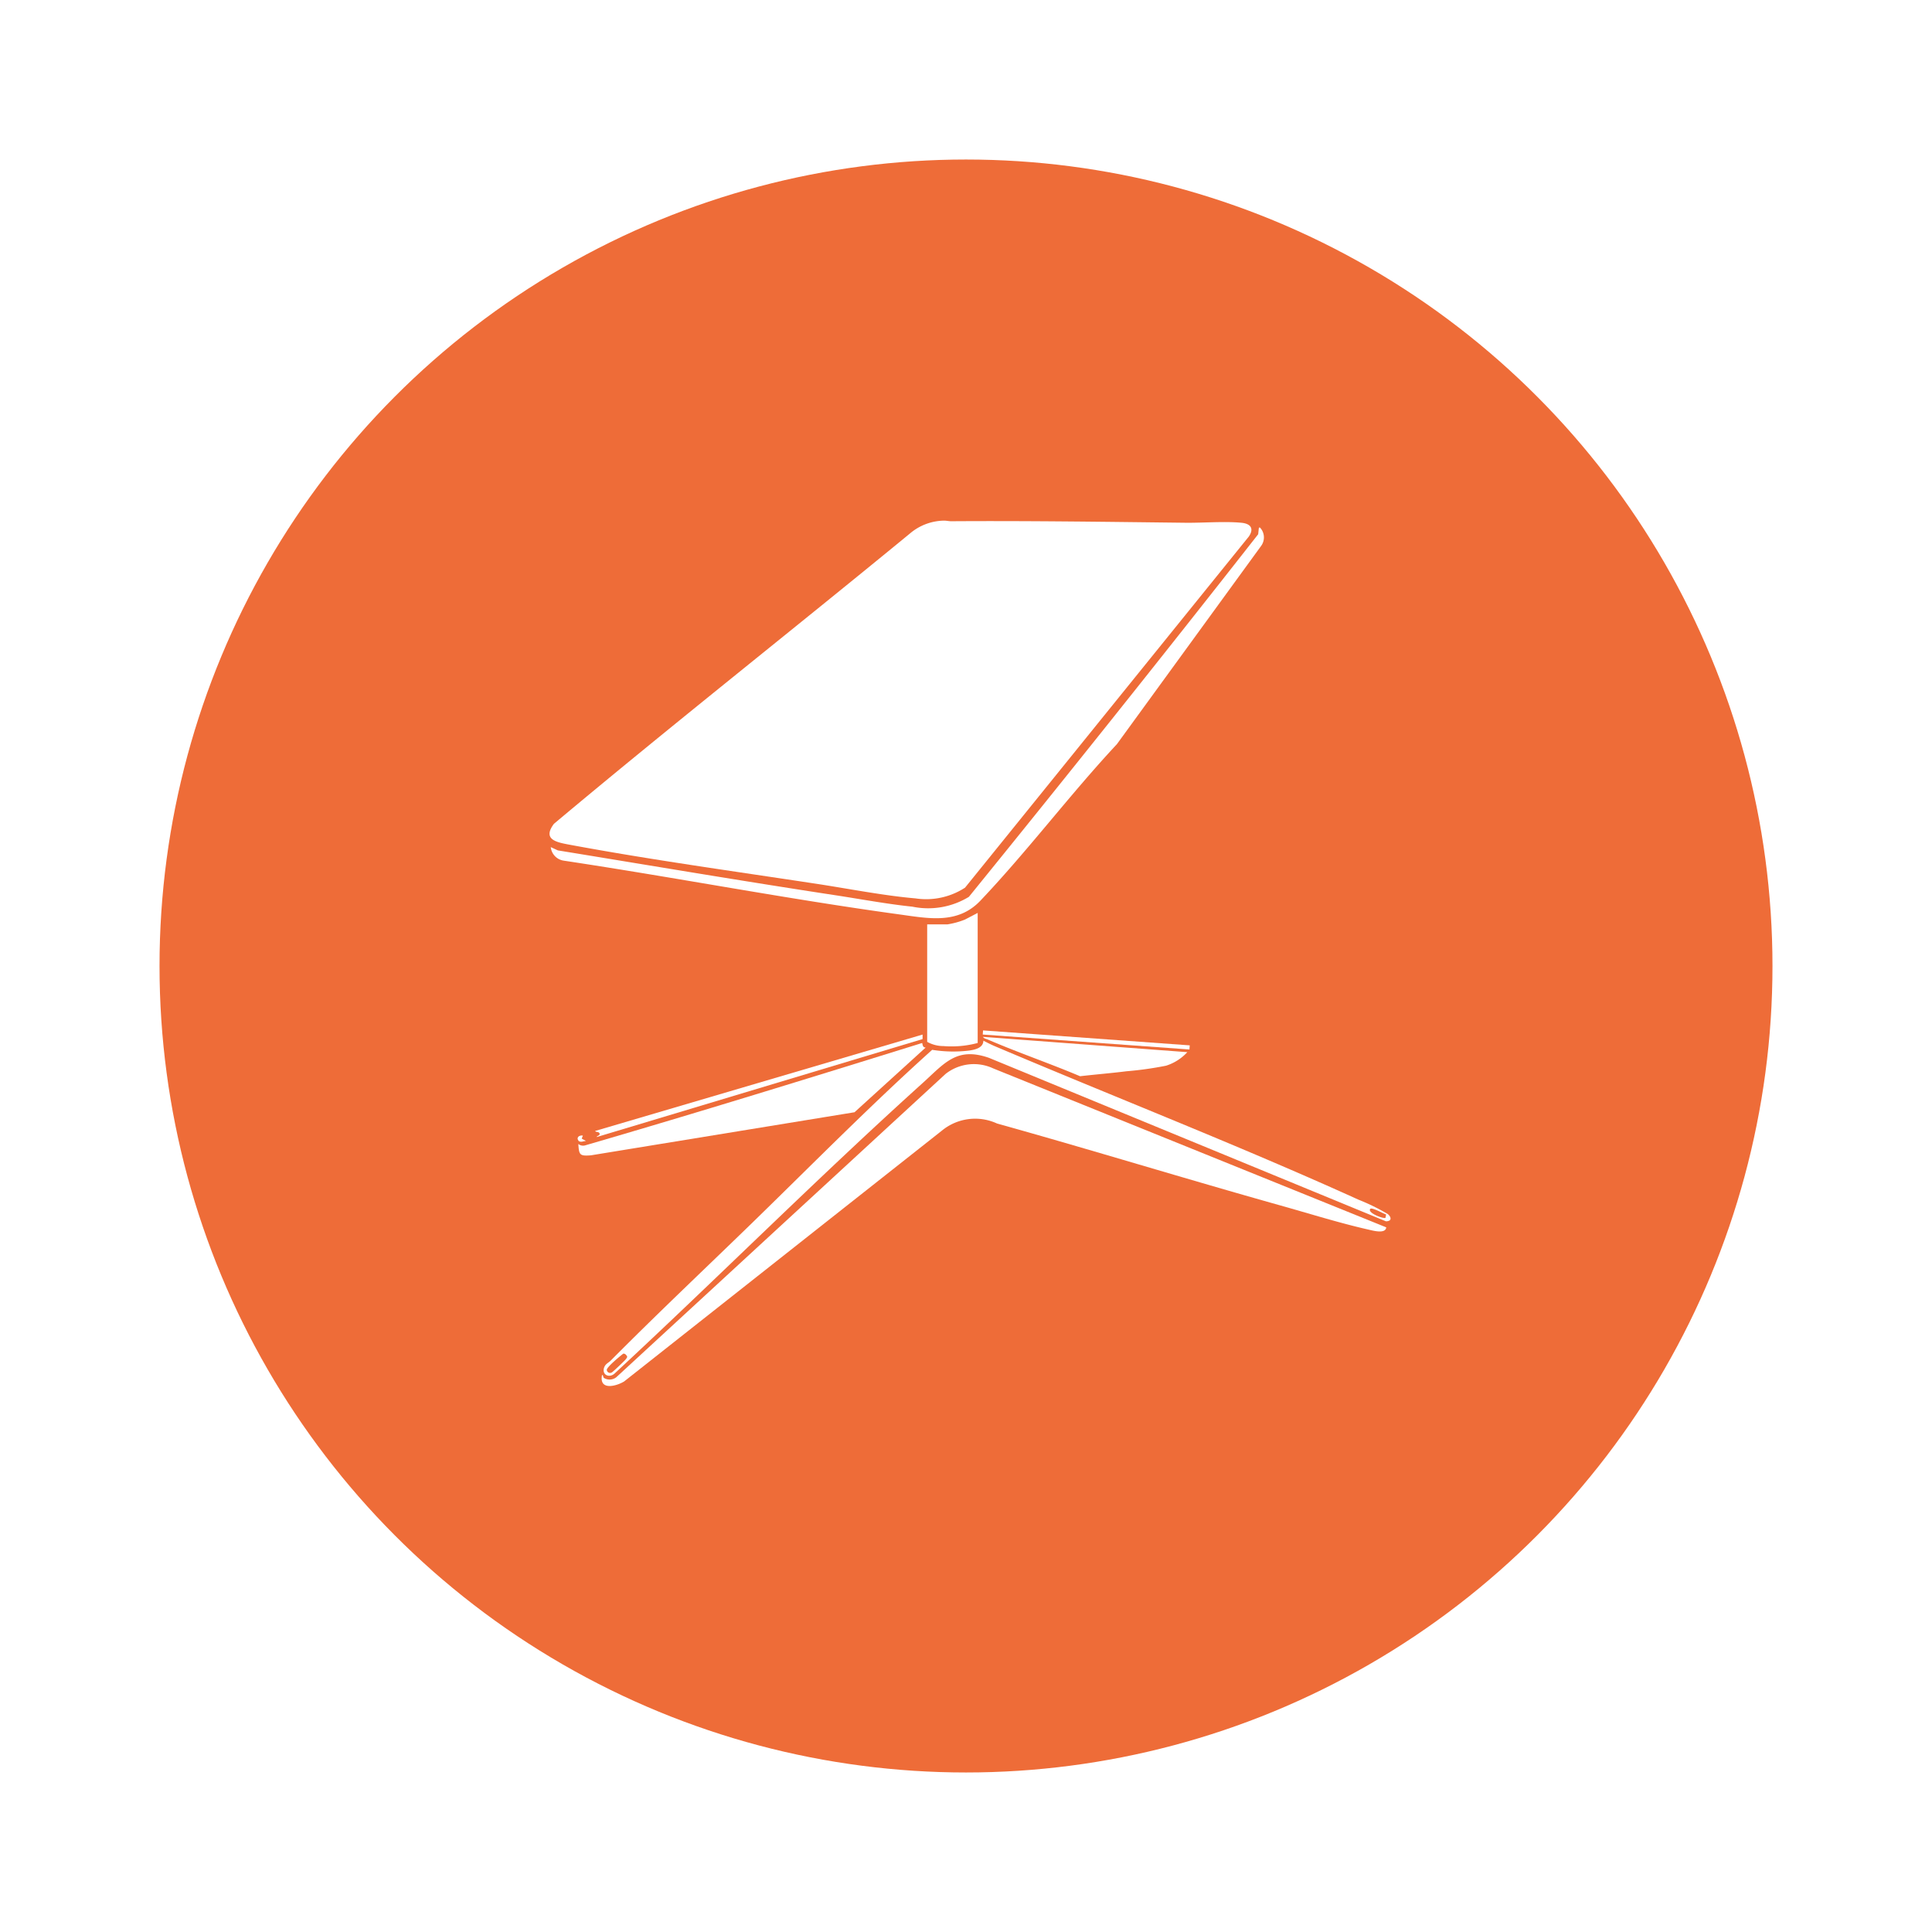
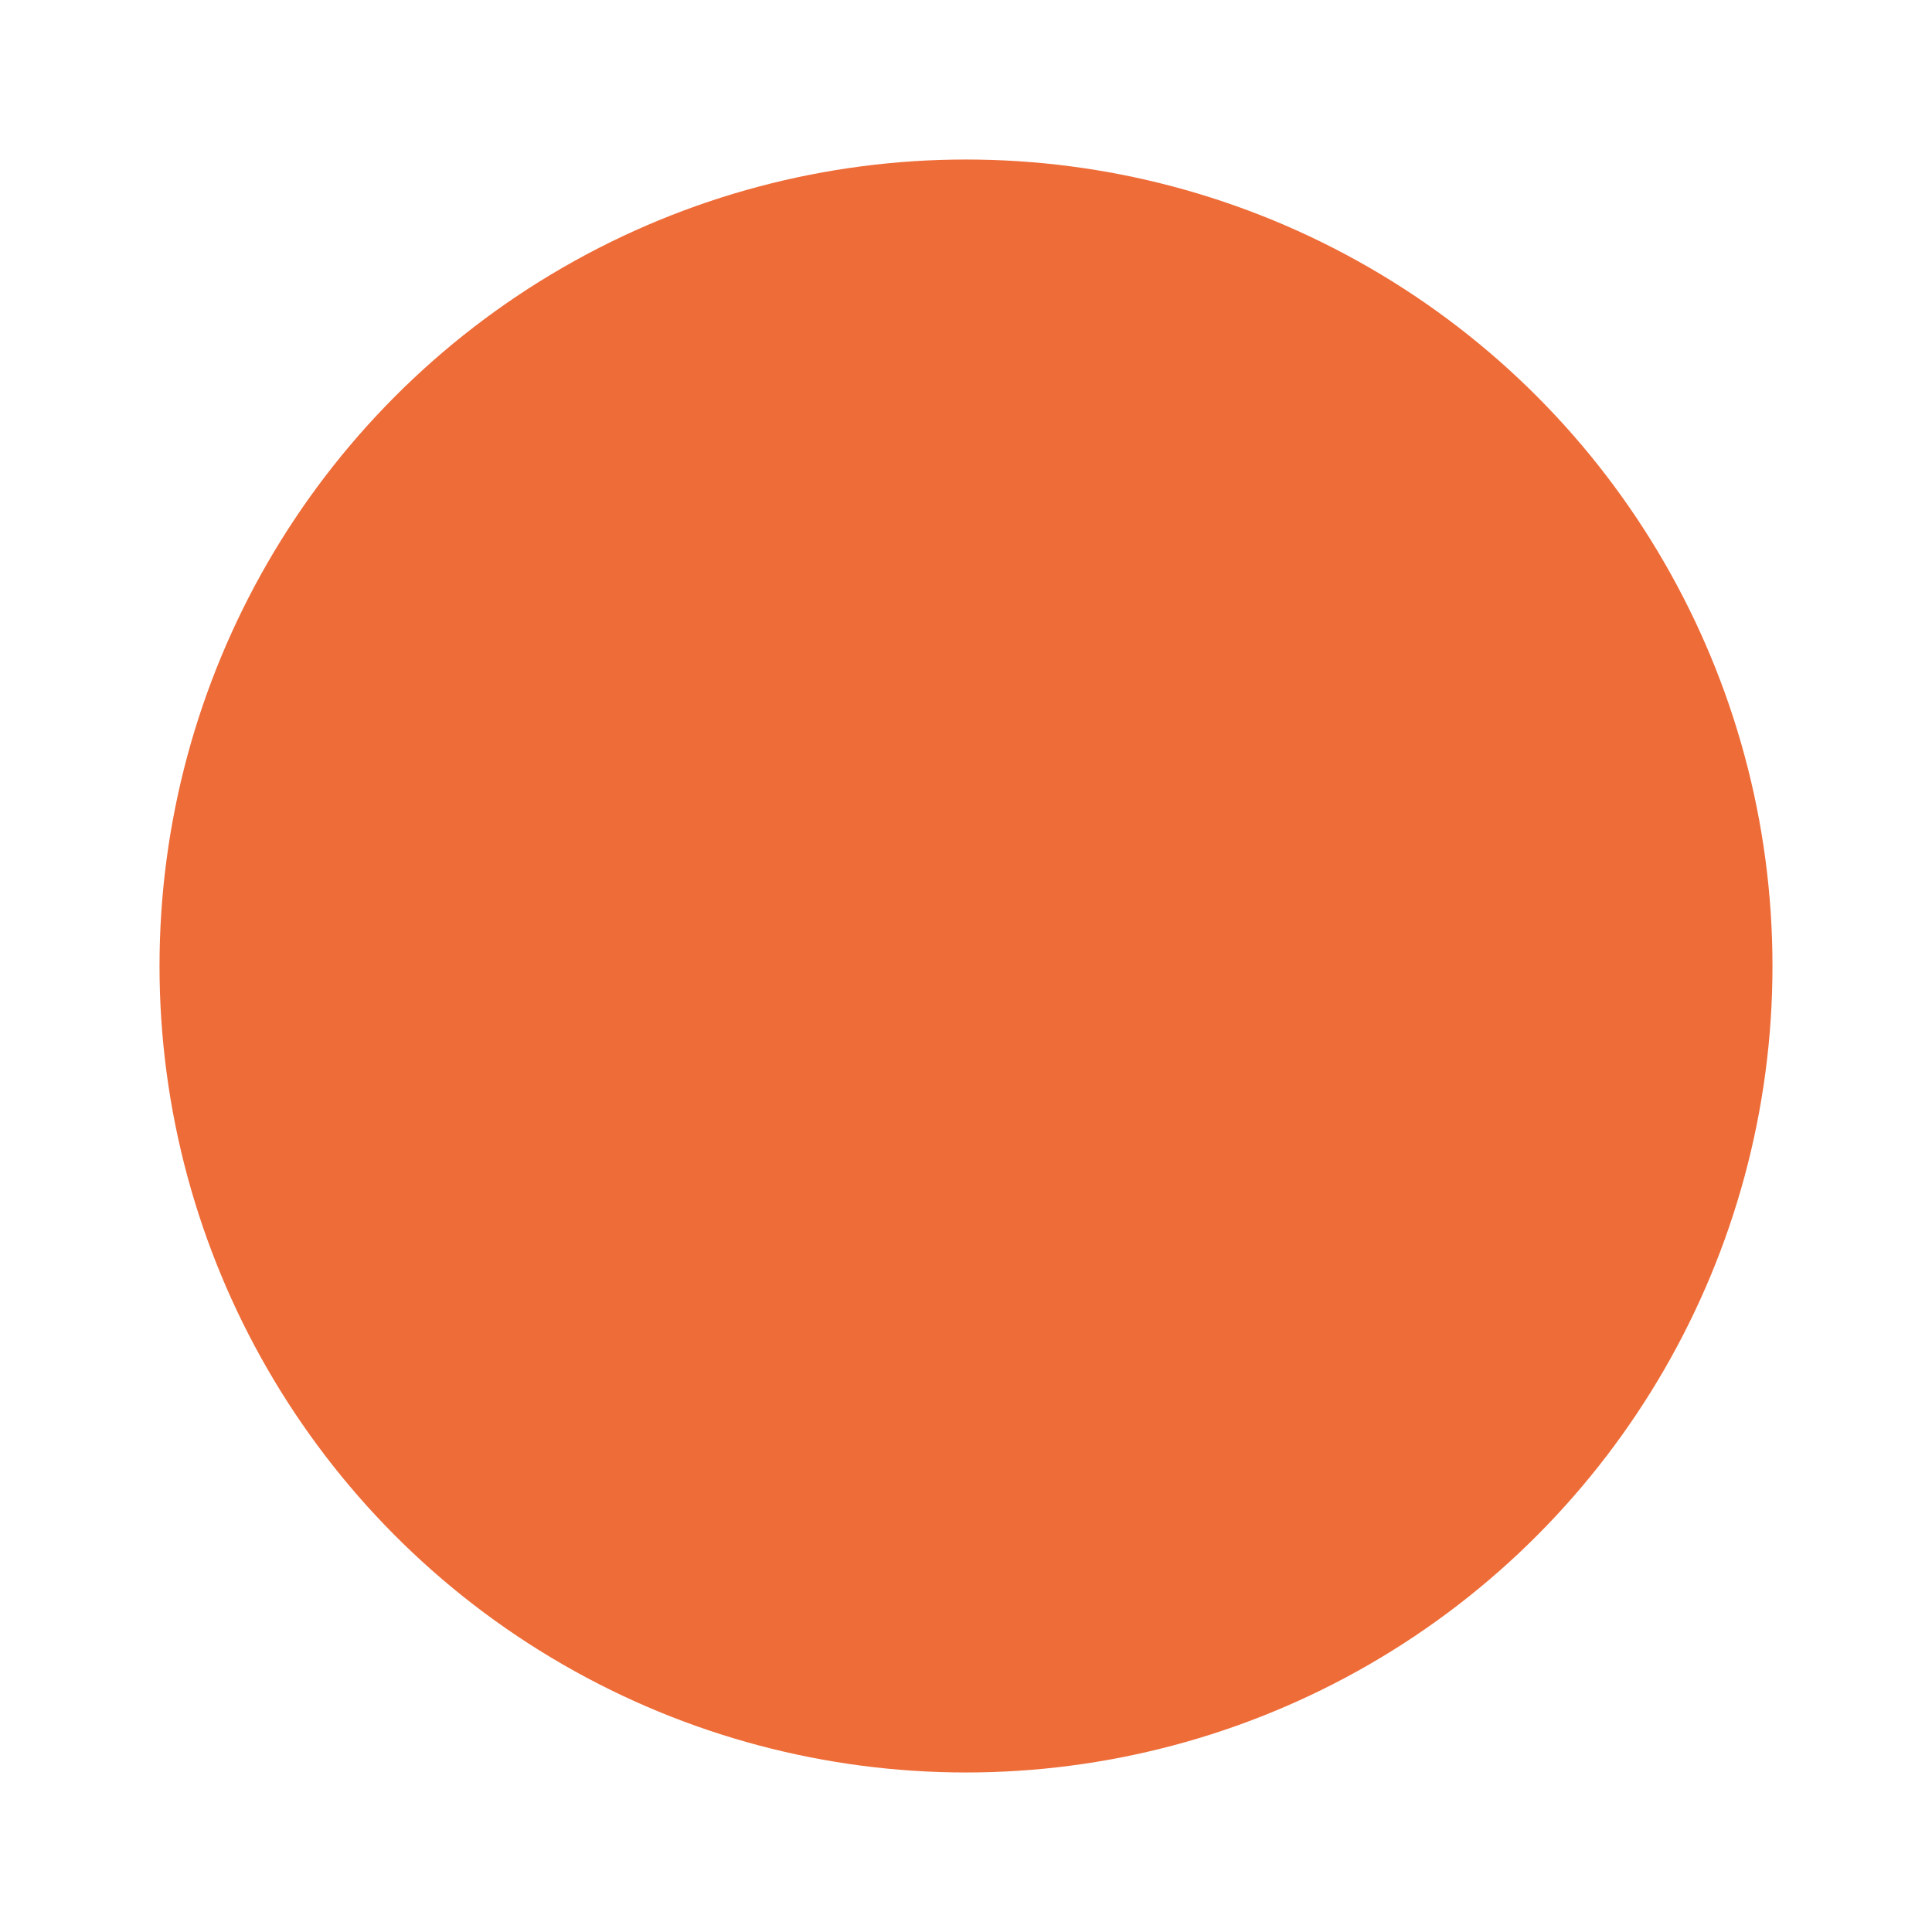
<svg xmlns="http://www.w3.org/2000/svg" width="109" height="109" viewBox="0 0 109 109">
  <defs>
    <filter id="Elipse_7" x="0" y="0" width="109" height="109" filterUnits="userSpaceOnUse">
      <feOffset dy="3" />
      <feGaussianBlur stdDeviation="3" result="blur" />
      <feFlood flood-opacity="0.161" />
      <feComposite operator="in" in2="blur" />
      <feComposite in="SourceGraphic" />
    </filter>
    <clipPath id="clip-path">
-       <rect id="Rectángulo_2431" data-name="Rectángulo 2431" width="47.453" height="48.822" fill="#fff" />
-     </clipPath>
+       </clipPath>
  </defs>
  <g id="Grupo_5260" data-name="Grupo 5260" transform="translate(14800 -11021.465)">
    <g id="Grupo_4477" data-name="Grupo 4477" transform="translate(-14791 11027.465)">
      <g id="Grupo_235" data-name="Grupo 235" transform="translate(0 0)">
        <g transform="matrix(1, 0, 0, 1, -9, -6)" filter="url(#Elipse_7)">
          <circle id="Elipse_7-2" data-name="Elipse 7" cx="45.5" cy="45.5" r="45.5" transform="translate(9 6)" fill="#ee6c38" />
        </g>
      </g>
    </g>
    <g id="Grupo_4478" data-name="Grupo 4478" transform="translate(-14769 11050.839)">
      <g id="Grupo_4475" data-name="Grupo 4475" transform="translate(0 0)" clip-path="url(#clip-path)">
        <path id="Trazado_5610" data-name="Trazado 5610" d="M22.251,0c.169,0,.282.034.417.033,4.4-.029,8.81.035,13.208.086,1,.012,2.188-.091,3.155,0,.51.046.743.309.427.776L23.446,20.706a4.02,4.02,0,0,1-2.8.605c-1.808-.156-3.793-.551-5.606-.826-4.6-.7-9.369-1.356-13.935-2.207-.717-.134-1.516-.29-.853-1.174C6.868,11.557,13.663,6.208,20.34.723A3.025,3.025,0,0,1,22.251,0" transform="translate(0 0)" fill="#fff" />
        <path id="Trazado_5611" data-name="Trazado 5611" d="M49.053,59.081c-.036.394-.771.179-1.045.117-1.607-.365-3.313-.9-4.911-1.348-5.346-1.5-10.656-3.135-16-4.627a2.951,2.951,0,0,0-3.112.4L6.058,67.774c-.475.289-1.423.515-1.248-.363.076,0,.049.111.1.162a.612.612,0,0,0,.7-.032L24.19,50.426a2.58,2.58,0,0,1,2.688-.313Z" transform="translate(-1.844 -19.21)" fill="#fff" />
        <path id="Trazado_5612" data-name="Trazado 5612" d="M49.328,57.85a.374.374,0,0,1-.226.056L26.72,48.689c-1.838-.646-2.522.311-3.755,1.423C17.056,55.44,11.427,61.085,5.592,66.493c-.3.279-.735.079-.593-.333.074-.215.244-.264.378-.4,2.672-2.693,5.443-5.3,8.158-7.942,3.3-3.215,6.549-6.511,9.972-9.585a7.424,7.424,0,0,0,2.107.039c.327-.052.774-.152.782-.555.209.106.425.218.64.309,6.8,2.888,13.8,5.611,20.518,8.66a11.772,11.772,0,0,1,1.652.809c.1.076.225.237.122.354m-.211-.33c-.143-.034-.817-.429-.9-.306-.156.228.767.569.864.5ZM6.077,65.377c-.164.122-.941.761-.928.916a.187.187,0,0,0,.292.136c.049-.022.728-.666.777-.734.033-.046.091-.107.079-.166-.047-.077-.119-.17-.22-.152" transform="translate(-1.915 -18.378)" fill="#fff" />
        <path id="Trazado_5613" data-name="Trazado 5613" d="M.12,18.66l.4.185c5.211.85,10.422,1.733,15.644,2.528,1.426.217,2.933.5,4.359.647a4.4,4.4,0,0,0,3.187-.556q8.239-10.15,16.32-20.455L40.067.66c.053-.071.064-.019.109.021a.809.809,0,0,1,.026.978L32.059,12.852c-2.643,2.833-5.041,6.029-7.7,8.829-1.288,1.355-2.943,1-4.613.77C13.426,21.583,7.15,20.37.845,19.423A.859.859,0,0,1,.12,18.66" transform="translate(-0.046 -0.241)" fill="#fff" />
-         <path id="Trazado_5614" data-name="Trazado 5614" d="M22.243,48.187l-4.013,3.649L3.354,54.267c-.626.044-.665-.012-.706-.642a.418.418,0,0,0,.4.075c6.357-1.849,12.682-3.807,19-5.772.034.128.029.245.194.259" transform="translate(-1.02 -18.459)" fill="#fff" />
+         <path id="Trazado_5614" data-name="Trazado 5614" d="M22.243,48.187L3.354,54.267c-.626.044-.665-.012-.706-.642a.418.418,0,0,0,.4.075c6.357-1.849,12.682-3.807,19-5.772.034.128.029.245.194.259" transform="translate(-1.02 -18.459)" fill="#fff" />
        <path id="Trazado_5615" data-name="Trazado 5615" d="M37.508,35.994v7.338a5.713,5.713,0,0,1-1.923.175,1.888,1.888,0,0,1-.926-.239V36.641H35.8a4.548,4.548,0,0,0,.983-.269Z" transform="translate(-13.349 -13.863)" fill="#fff" />
        <path id="Trazado_5616" data-name="Trazado 5616" d="M51.308,48.23a2.751,2.751,0,0,1-1.2.764,19.768,19.768,0,0,1-2.233.314c-.869.109-1.747.179-2.617.28-1.72-.729-3.5-1.332-5.213-2.073-.087-.038-.221-.055-.262-.148Z" transform="translate(-15.322 -18.243)" fill="#fff" />
-         <path id="Trazado_5617" data-name="Trazado 5617" d="M22.665,47.156l0,.255L4.278,52.939c.007-.08.189-.077.17-.189-.021-.129-.225-.071-.256-.155Z" transform="translate(-1.615 -18.162)" fill="#fff" />
-         <rect id="Rectángulo_2430" data-name="Rectángulo 2430" width="0.233" height="11.691" transform="translate(24.445 28.993) rotate(-85.865)" fill="#fff" />
        <path id="Trazado_5618" data-name="Trazado 5618" d="M2.881,56.421l-.068.173.24.129c-.135.011-.291.1-.413,0-.154-.19.031-.335.241-.3" transform="translate(-0.995 -21.729)" fill="#fff" />
      </g>
    </g>
  </g>
</svg>